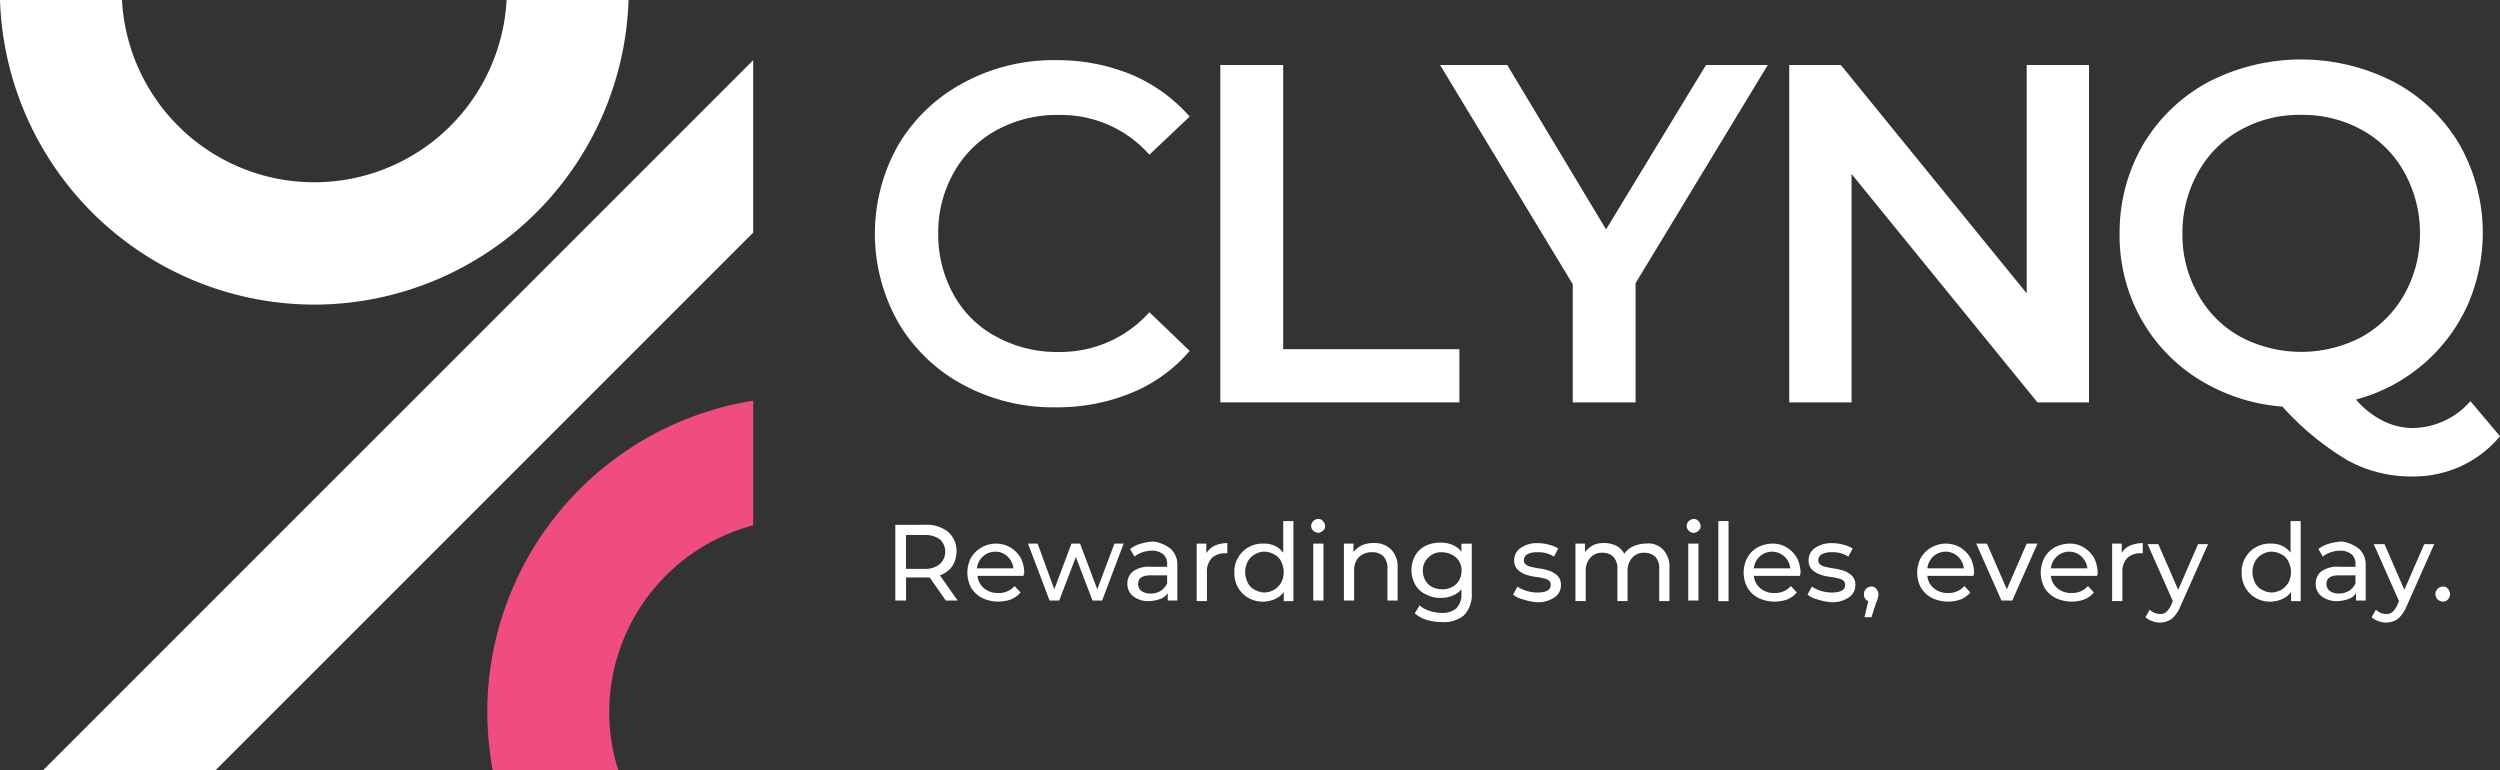
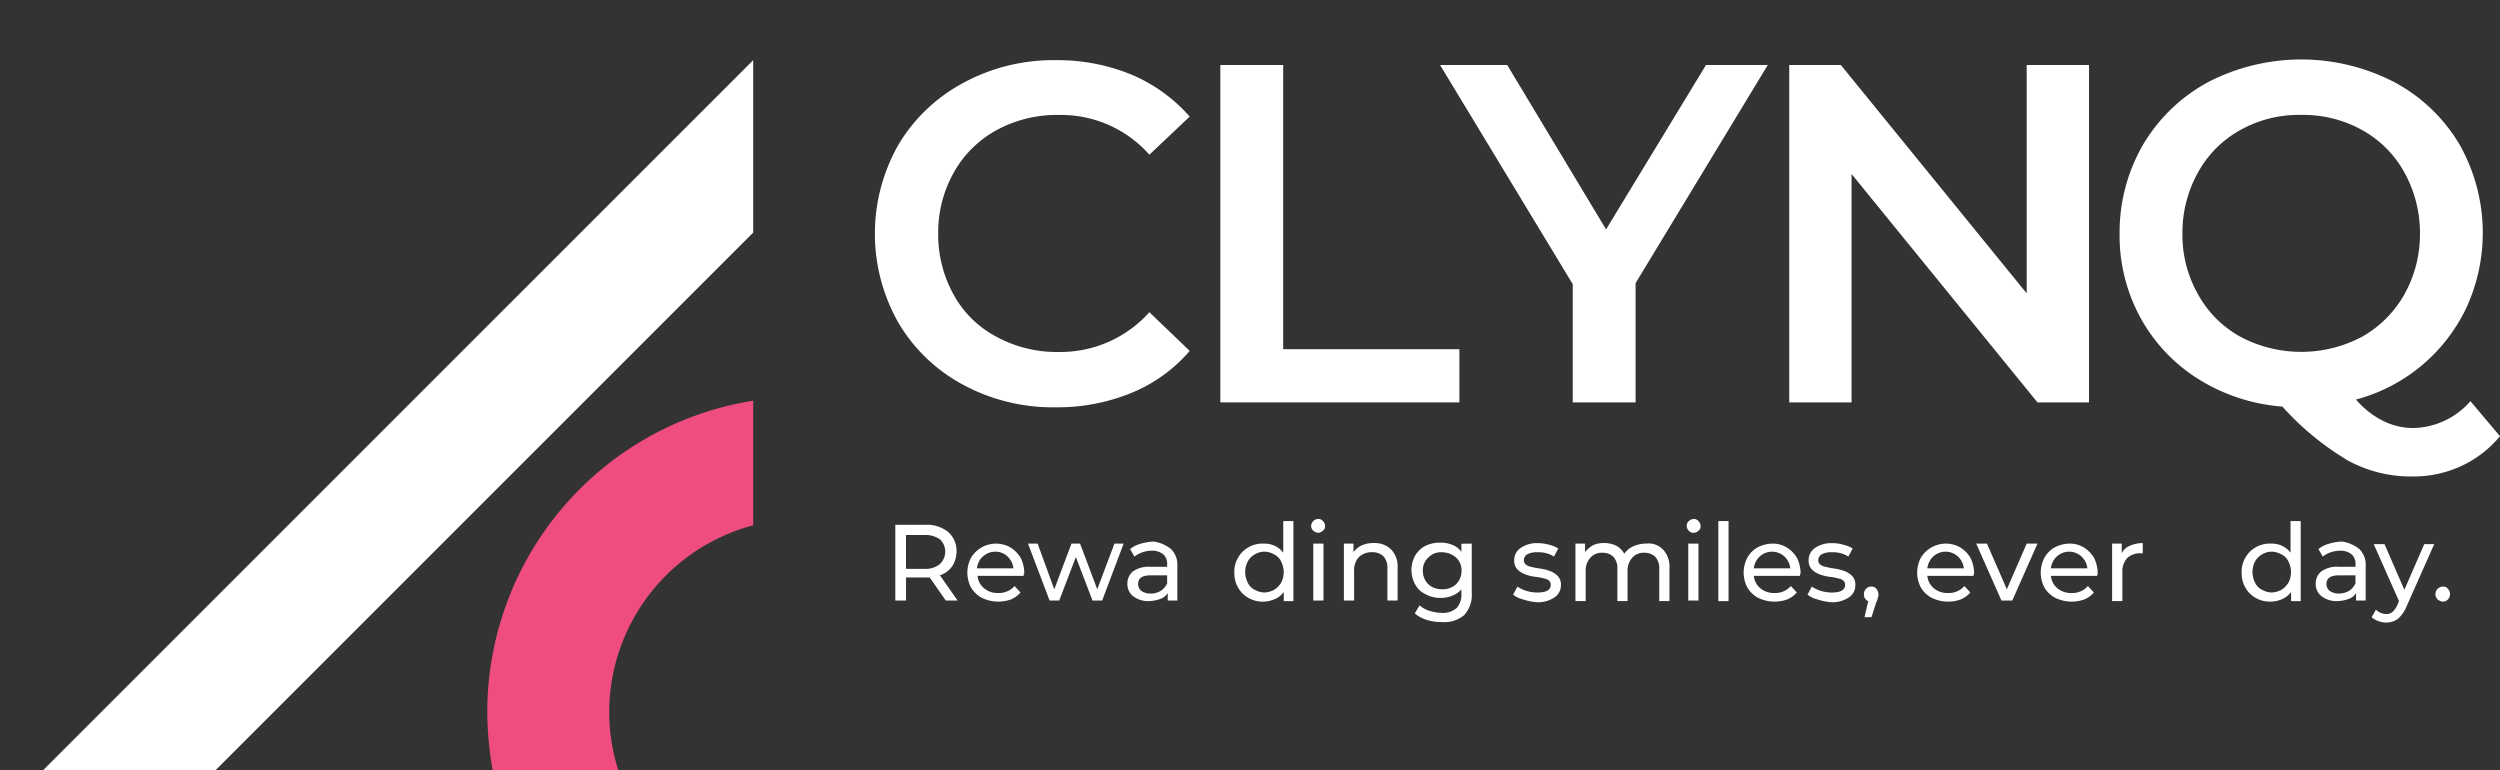
<svg xmlns="http://www.w3.org/2000/svg" width="207.997" height="64.088" viewBox="0 0 207.997 64.088">
  <rect x="0" y="0" width="207.997" height="64.088" fill="#333333" stroke="none" />
  <g id="New_logo" data-name="New logo" transform="translate(-73.3 -324.8)">
    <g id="Group_11824" data-name="Group 11824" transform="translate(73.3 324.8)">
      <path id="Path_12649" data-name="Path 12649" d="M95.648,395.082l44.741-44.736V336L81.3,395.082Z" transform="translate(-77.724 -330.994)" fill="#fff" />
-       <path id="Path_12650" data-name="Path 12650" d="M99.447,350.143A26.2,26.2,0,0,0,125.595,324.8H115.449a16.023,16.023,0,0,1-32,0H73.3A26.2,26.2,0,0,0,99.447,350.143Z" transform="translate(-73.3 -324.8)" fill="#fff" />
      <path id="Path_12651" data-name="Path 12651" d="M164,425.279a29.036,29.036,0,0,0,.447,4.872h10.459a15.879,15.879,0,0,1-.76-4.872,16.1,16.1,0,0,1,11.979-15.51V399.4A26.25,26.25,0,0,0,164,425.279Z" transform="translate(-123.46 -366.063)" fill="#ef4d7f" />
    </g>
    <g id="Group_11825" data-name="Group 11825" transform="translate(147.789 367.972)">
      <path id="Path_12652" data-name="Path 12652" d="M244.2,428.8l-1.341-1.922h-1.967V428.8H240v-6.3h2.458a2.824,2.824,0,0,1,1.922.581,2.093,2.093,0,0,1,.715,1.609,2.287,2.287,0,0,1-.358,1.251,2.018,2.018,0,0,1-1.028.76l1.475,2.1Zm-.492-3.039a1.406,1.406,0,0,0,0-2.056,2.131,2.131,0,0,0-1.3-.358h-1.52v2.816h1.52A1.876,1.876,0,0,0,243.71,425.763Z" transform="translate(-240 -422.008)" fill="#fff" />
      <path id="Path_12653" data-name="Path 12653" d="M258.093,428.682h-3.844a1.551,1.551,0,0,0,.536,1.028,1.75,1.75,0,0,0,1.162.4,1.73,1.73,0,0,0,1.386-.581l.492.536a2.068,2.068,0,0,1-.8.581,3.146,3.146,0,0,1-2.414-.134,2.341,2.341,0,0,1-.894-.849,2.659,2.659,0,0,1,0-2.5,2.426,2.426,0,0,1,3.263-.849,2.571,2.571,0,0,1,.849.849,2.919,2.919,0,0,1,.313,1.3C258.093,428.458,258.093,428.548,258.093,428.682Zm-3.4-1.609a1.6,1.6,0,0,0-.492.983h3.039a1.6,1.6,0,0,0-.492-.983,1.416,1.416,0,0,0-1.028-.4A1.492,1.492,0,0,0,254.7,427.073Z" transform="translate(-247.411 -423.944)" fill="#fff" />
      <path id="Path_12654" data-name="Path 12654" d="M272.656,426l-1.788,4.738h-.8l-1.386-3.62-1.386,3.62h-.8L264.7,426h.8l1.386,3.8,1.43-3.8h.715l1.43,3.8,1.43-3.8Z" transform="translate(-253.66 -423.944)" fill="#fff" />
      <path id="Path_12655" data-name="Path 12655" d="M286.82,426.226a1.822,1.822,0,0,1,.536,1.43v2.861h-.8v-.626a1.156,1.156,0,0,1-.626.492,2.922,2.922,0,0,1-.939.179,2.039,2.039,0,0,1-1.3-.4,1.271,1.271,0,0,1-.492-1.028,1.294,1.294,0,0,1,.447-1.028,2.237,2.237,0,0,1,1.475-.4h1.386v-.179a1.051,1.051,0,0,0-.313-.849,1.475,1.475,0,0,0-.939-.313,2.532,2.532,0,0,0-.8.134,2.37,2.37,0,0,0-.67.358l-.358-.626a2.4,2.4,0,0,1,.894-.447,4.489,4.489,0,0,1,1.073-.179A3.025,3.025,0,0,1,286.82,426.226Zm-.849,3.486a1.487,1.487,0,0,0,.536-.626v-.67h-1.341c-.715,0-1.073.223-1.073.715a.721.721,0,0,0,.268.581,1.278,1.278,0,0,0,.76.223A1.59,1.59,0,0,0,285.971,429.712Z" transform="translate(-263.891 -423.723)" fill="#fff" />
-       <path id="Path_12656" data-name="Path 12656" d="M297.575,426.123a2.7,2.7,0,0,1,1.073-.223v.849h-.179a1.558,1.558,0,0,0-1.117.4,1.639,1.639,0,0,0-.4,1.207v2.369H296.1v-4.783h.8v.8A1.792,1.792,0,0,1,297.575,426.123Z" transform="translate(-271.025 -423.889)" fill="#fff" />
      <path id="Path_12657" data-name="Path 12657" d="M308.017,421.8v6.66h-.8v-.76a1.794,1.794,0,0,1-.715.581,2.434,2.434,0,0,1-.983.223,2.369,2.369,0,0,1-1.251-.313,2.214,2.214,0,0,1-.849-.849,2.37,2.37,0,0,1-.313-1.252,2.267,2.267,0,0,1,.313-1.251,2.213,2.213,0,0,1,.849-.849,2.267,2.267,0,0,1,1.251-.313,2.073,2.073,0,0,1,.939.179,1.794,1.794,0,0,1,.715.581V421.8Zm-1.609,5.721a1.8,1.8,0,0,0,.581-.581,1.889,1.889,0,0,0,.224-.894,2.034,2.034,0,0,0-.224-.894,1.222,1.222,0,0,0-.581-.581,1.673,1.673,0,0,0-.8-.224,1.543,1.543,0,0,0-.8.224,1.453,1.453,0,0,0-.581.581,1.891,1.891,0,0,0-.223.894,2.035,2.035,0,0,0,.223.894,1.223,1.223,0,0,0,.581.581,1.673,1.673,0,0,0,.8.223A1.821,1.821,0,0,0,306.408,427.521Z" transform="translate(-274.897 -421.621)" fill="#fff" />
      <path id="Path_12658" data-name="Path 12658" d="M317.579,422.383a.567.567,0,0,1-.179-.4.613.613,0,0,1,.581-.581.485.485,0,0,1,.4.179.567.567,0,0,1,.179.4.436.436,0,0,1-.179.4.666.666,0,0,1-.4.179A.8.8,0,0,1,317.579,422.383Zm0,1.073h.849v4.738h-.849Z" transform="translate(-282.805 -421.4)" fill="#fff" />
      <path id="Path_12659" data-name="Path 12659" d="M327.433,426.436a2.032,2.032,0,0,1,.536,1.52v2.727h-.849v-2.637a1.419,1.419,0,0,0-.313-1.028,1.281,1.281,0,0,0-.939-.358,1.558,1.558,0,0,0-1.117.4,1.6,1.6,0,0,0-.4,1.162v2.458H323.5v-4.738h.8v.715a1.864,1.864,0,0,1,.715-.581,2.484,2.484,0,0,1,1.028-.179A1.923,1.923,0,0,1,327.433,426.436Z" transform="translate(-286.179 -423.889)" fill="#fff" />
      <path id="Path_12660" data-name="Path 12660" d="M341.106,425.889V430a2.45,2.45,0,0,1-.626,1.832,2.51,2.51,0,0,1-1.832.581,4.132,4.132,0,0,1-1.3-.179,2.95,2.95,0,0,1-.983-.536l.4-.67a2.342,2.342,0,0,0,.8.447,3.8,3.8,0,0,0,1.028.179,1.755,1.755,0,0,0,1.251-.4,1.639,1.639,0,0,0,.4-1.207v-.357a1.818,1.818,0,0,1-.76.536,2.4,2.4,0,0,1-.983.179,2.478,2.478,0,0,1-1.251-.313,1.852,1.852,0,0,1-.849-.8,2.484,2.484,0,0,1,0-2.414,2.1,2.1,0,0,1,.849-.8,2.72,2.72,0,0,1,1.251-.268,2.406,2.406,0,0,1,.983.179,1.656,1.656,0,0,1,.76.581v-.671Zm-1.654,3.621a1.359,1.359,0,0,0,.581-.536,1.544,1.544,0,0,0,.223-.8,1.419,1.419,0,0,0-.447-1.117,1.787,1.787,0,0,0-1.162-.447,1.454,1.454,0,0,0-1.162.447,1.419,1.419,0,0,0-.447,1.117,1.543,1.543,0,0,0,.223.8,1.36,1.36,0,0,0,.581.536,1.815,1.815,0,0,0,.849.179A1.58,1.58,0,0,0,339.452,429.51Z" transform="translate(-293.147 -423.833)" fill="#fff" />
      <path id="Path_12661" data-name="Path 12661" d="M355.849,430.593a2.147,2.147,0,0,1-.849-.4l.358-.671a2.993,2.993,0,0,0,.76.358,3.1,3.1,0,0,0,.894.134c.76,0,1.117-.223,1.117-.626a.507.507,0,0,0-.134-.358.842.842,0,0,0-.4-.179,4.3,4.3,0,0,0-.671-.134,3.611,3.611,0,0,1-.939-.223,1.872,1.872,0,0,1-.626-.4,1.051,1.051,0,0,1-.268-.76,1.2,1.2,0,0,1,.536-1.028,2.357,2.357,0,0,1,1.43-.4,3.4,3.4,0,0,1,.939.134,2.431,2.431,0,0,1,.76.313l-.358.67a2.381,2.381,0,0,0-1.386-.358,1.6,1.6,0,0,0-.849.179.561.561,0,0,0-.268.492.407.407,0,0,0,.179.358.843.843,0,0,0,.4.179q.268.067.67.134a4.138,4.138,0,0,1,.939.224,1.874,1.874,0,0,1,.626.4,1.052,1.052,0,0,1,.268.76,1.2,1.2,0,0,1-.536,1.028,2.462,2.462,0,0,1-1.52.4A4.591,4.591,0,0,1,355.849,430.593Z" transform="translate(-303.599 -423.889)" fill="#fff" />
      <path id="Path_12662" data-name="Path 12662" d="M373.885,426.436a2.074,2.074,0,0,1,.536,1.564v2.726h-.849V428.09a1.419,1.419,0,0,0-.313-1.028,1.248,1.248,0,0,0-.894-.357,1.282,1.282,0,0,0-1.028.4,1.6,1.6,0,0,0-.4,1.162v2.458h-.849V428.09a1.419,1.419,0,0,0-.313-1.028,1.248,1.248,0,0,0-.894-.357,1.283,1.283,0,0,0-1.028.4,1.6,1.6,0,0,0-.4,1.162v2.458H366.6v-4.783h.8v.715a2.1,2.1,0,0,1,.67-.581,2.073,2.073,0,0,1,.939-.179,2.276,2.276,0,0,1,.983.223,1.612,1.612,0,0,1,.67.671,1.746,1.746,0,0,1,.76-.626,2.7,2.7,0,0,1,1.073-.224A1.671,1.671,0,0,1,373.885,426.436Z" transform="translate(-310.014 -423.889)" fill="#fff" />
      <path id="Path_12663" data-name="Path 12663" d="M387.479,422.383a.566.566,0,0,1-.179-.4.546.546,0,0,1,.179-.4.666.666,0,0,1,.4-.179.485.485,0,0,1,.4.179.567.567,0,0,1,.179.4.436.436,0,0,1-.179.4.542.542,0,0,1-.8,0Zm-.045,1.073h.849v4.738h-.849Z" transform="translate(-321.462 -421.4)" fill="#fff" />
      <path id="Path_12664" data-name="Path 12664" d="M393.2,421.8h.849v6.66H393.2Z" transform="translate(-324.725 -421.621)" fill="#fff" />
      <path id="Path_12665" data-name="Path 12665" d="M402.593,428.682h-3.844a1.551,1.551,0,0,0,.536,1.028,1.751,1.751,0,0,0,1.162.4,1.73,1.73,0,0,0,1.386-.581l.492.536a2.068,2.068,0,0,1-.8.581,3.146,3.146,0,0,1-2.414-.134,2.341,2.341,0,0,1-.894-.849,2.66,2.66,0,0,1,0-2.5,2.214,2.214,0,0,1,.849-.849,2.686,2.686,0,0,1,1.207-.313,2.214,2.214,0,0,1,1.207.313,2.571,2.571,0,0,1,.849.849,2.918,2.918,0,0,1,.313,1.3A.543.543,0,0,0,402.593,428.682Zm-3.352-1.609a1.6,1.6,0,0,0-.492.983h3.039a1.6,1.6,0,0,0-.492-.983,1.515,1.515,0,0,0-2.056,0Z" transform="translate(-327.324 -423.944)" fill="#fff" />
      <path id="Path_12666" data-name="Path 12666" d="M410.649,430.593a2.146,2.146,0,0,1-.849-.4l.358-.671a2.992,2.992,0,0,0,.76.358,3.1,3.1,0,0,0,.894.134c.76,0,1.117-.223,1.117-.626a.508.508,0,0,0-.134-.358.843.843,0,0,0-.4-.179,4.3,4.3,0,0,0-.67-.134,3.612,3.612,0,0,1-.939-.223,1.872,1.872,0,0,1-.626-.4,1.051,1.051,0,0,1-.268-.76,1.2,1.2,0,0,1,.536-1.028,2.357,2.357,0,0,1,1.43-.4,3.4,3.4,0,0,1,.939.134,2.429,2.429,0,0,1,.76.313l-.357.67a2.38,2.38,0,0,0-1.386-.358,1.6,1.6,0,0,0-.849.179.561.561,0,0,0-.268.492.407.407,0,0,0,.179.358.842.842,0,0,0,.4.179q.268.067.67.134a4.137,4.137,0,0,1,.939.224,1.873,1.873,0,0,1,.626.4,1.052,1.052,0,0,1,.268.76,1.2,1.2,0,0,1-.536,1.028,2.463,2.463,0,0,1-1.52.4A4.592,4.592,0,0,1,410.649,430.593Z" transform="translate(-333.906 -423.889)" fill="#fff" />
      <path id="Path_12667" data-name="Path 12667" d="M421.328,434.179a.794.794,0,0,1,.179.447.567.567,0,0,1-.045.268,1.028,1.028,0,0,1-.134.4l-.4,1.251h-.581l.313-1.341a.458.458,0,0,1-.268-.223.482.482,0,0,1-.089-.358.611.611,0,0,1,.626-.626A.486.486,0,0,1,421.328,434.179Z" transform="translate(-339.712 -428.368)" fill="#fff" />
      <path id="Path_12668" data-name="Path 12668" d="M434.893,428.682h-3.844a1.551,1.551,0,0,0,.536,1.028,1.75,1.75,0,0,0,1.162.4,1.73,1.73,0,0,0,1.386-.581l.492.536a2.069,2.069,0,0,1-.8.581,3.146,3.146,0,0,1-2.414-.134,2.34,2.34,0,0,1-.894-.849,2.659,2.659,0,0,1,0-2.5,2.426,2.426,0,0,1,3.263-.849,2.572,2.572,0,0,1,.849.849,2.919,2.919,0,0,1,.313,1.3A.543.543,0,0,0,434.893,428.682Zm-3.352-1.609a1.6,1.6,0,0,0-.492.983h3.039a1.6,1.6,0,0,0-.492-.983,1.515,1.515,0,0,0-2.056,0Z" transform="translate(-345.187 -423.944)" fill="#fff" />
      <path id="Path_12669" data-name="Path 12669" d="M446.3,426l-2.1,4.738H443.3L441.2,426h.894l1.654,3.8L445.4,426Z" transform="translate(-351.271 -423.944)" fill="#fff" />
      <path id="Path_12670" data-name="Path 12670" d="M457.893,428.682h-3.844a1.551,1.551,0,0,0,.536,1.028,1.751,1.751,0,0,0,1.162.4,1.73,1.73,0,0,0,1.386-.581l.492.536a2.068,2.068,0,0,1-.8.581,3.146,3.146,0,0,1-2.414-.134,2.34,2.34,0,0,1-.894-.849,2.659,2.659,0,0,1,0-2.5,2.213,2.213,0,0,1,.849-.849,2.686,2.686,0,0,1,1.207-.313,2.213,2.213,0,0,1,1.207.313,2.571,2.571,0,0,1,.849.849,2.919,2.919,0,0,1,.313,1.3A.79.79,0,0,1,457.893,428.682Zm-3.352-1.609a1.6,1.6,0,0,0-.492.983h3.039a1.6,1.6,0,0,0-.492-.983,1.515,1.515,0,0,0-2.056,0Z" transform="translate(-357.907 -423.944)" fill="#fff" />
      <path id="Path_12671" data-name="Path 12671" d="M467.975,426.123a2.7,2.7,0,0,1,1.073-.223v.849h-.179a1.558,1.558,0,0,0-1.117.4,1.639,1.639,0,0,0-.4,1.207v2.369H466.5v-4.783h.8v.8A1.314,1.314,0,0,1,467.975,426.123Z" transform="translate(-365.263 -423.889)" fill="#fff" />
-       <path id="Path_12672" data-name="Path 12672" d="M477.929,426l-2.324,5.229a2.752,2.752,0,0,1-.715,1.028,1.718,1.718,0,0,1-.983.313,1.794,1.794,0,0,1-.67-.134,1.546,1.546,0,0,1-.536-.313l.358-.626a1.221,1.221,0,0,0,.849.358.712.712,0,0,0,.536-.179,1.616,1.616,0,0,0,.4-.581l.134-.313-2.1-4.738h.894l1.654,3.8,1.654-3.8h.849Z" transform="translate(-368.691 -423.944)" fill="#fff" />
      <path id="Path_12673" data-name="Path 12673" d="M495.517,421.8v6.66h-.8v-.76a1.794,1.794,0,0,1-.715.581,2.434,2.434,0,0,1-.983.223,2.37,2.37,0,0,1-1.251-.313,2.215,2.215,0,0,1-.849-.849,2.371,2.371,0,0,1-.313-1.252,2.268,2.268,0,0,1,.313-1.251,2.215,2.215,0,0,1,.849-.849,2.267,2.267,0,0,1,1.251-.313,2.074,2.074,0,0,1,.939.179,1.794,1.794,0,0,1,.715.581V421.8Zm-1.609,5.721a1.8,1.8,0,0,0,.581-.581,1.89,1.89,0,0,0,.223-.894,2.035,2.035,0,0,0-.223-.894,1.222,1.222,0,0,0-.581-.581,1.673,1.673,0,0,0-.8-.224,1.543,1.543,0,0,0-.8.224,1.453,1.453,0,0,0-.581.581,1.891,1.891,0,0,0-.223.894,2.036,2.036,0,0,0,.223.894,1.223,1.223,0,0,0,.581.581,1.672,1.672,0,0,0,.8.223A1.821,1.821,0,0,0,493.907,427.521Z" transform="translate(-378.591 -421.621)" fill="#fff" />
      <path id="Path_12674" data-name="Path 12674" d="M508.02,426.226a1.822,1.822,0,0,1,.536,1.43v2.861h-.8v-.626a1.156,1.156,0,0,1-.626.492,2.923,2.923,0,0,1-.939.179,2.039,2.039,0,0,1-1.3-.4,1.271,1.271,0,0,1-.492-1.028,1.294,1.294,0,0,1,.447-1.028,2.237,2.237,0,0,1,1.475-.4h1.385v-.179a1.051,1.051,0,0,0-.313-.849,1.475,1.475,0,0,0-.939-.313,2.533,2.533,0,0,0-.8.134,2.37,2.37,0,0,0-.67.358l-.358-.626a2.4,2.4,0,0,1,.894-.447,4.489,4.489,0,0,1,1.073-.179A3.025,3.025,0,0,1,508.02,426.226Zm-.849,3.486a1.486,1.486,0,0,0,.536-.626v-.67h-1.341c-.715,0-1.073.223-1.073.715a.721.721,0,0,0,.268.581,1.278,1.278,0,0,0,.76.223A1.712,1.712,0,0,0,507.171,429.712Z" transform="translate(-386.223 -423.723)" fill="#fff" />
      <path id="Path_12675" data-name="Path 12675" d="M520.029,426l-2.324,5.229a2.753,2.753,0,0,1-.715,1.028,1.718,1.718,0,0,1-.983.313,1.794,1.794,0,0,1-.67-.134,1.546,1.546,0,0,1-.536-.313l.358-.626a1.221,1.221,0,0,0,.849.358.712.712,0,0,0,.536-.179,1.616,1.616,0,0,0,.4-.581l.134-.313-2.1-4.738h.894l1.654,3.8,1.654-3.8h.849Z" transform="translate(-391.974 -423.944)" fill="#fff" />
      <path id="Path_12676" data-name="Path 12676" d="M526.879,435.073a.626.626,0,0,1,.447-1.073.436.436,0,0,1,.4.179.648.648,0,0,1,0,.894.546.546,0,0,1-.4.179A.794.794,0,0,1,526.879,435.073Z" transform="translate(-398.555 -428.368)" fill="#fff" />
    </g>
    <g id="Group_11826" data-name="Group 11826" transform="translate(146.09 329.761)">
      <path id="Path_12677" data-name="Path 12677" d="M243.53,363a13.8,13.8,0,0,1-5.364-5.14,14.979,14.979,0,0,1,0-14.839,13.921,13.921,0,0,1,5.408-5.14A15.666,15.666,0,0,1,251.263,336a16.158,16.158,0,0,1,6.3,1.207,13.392,13.392,0,0,1,4.827,3.486l-3.352,3.173a9.8,9.8,0,0,0-7.509-3.307,10.474,10.474,0,0,0-5.185,1.251,9.057,9.057,0,0,0-3.576,3.531,10.158,10.158,0,0,0-1.3,5.1,10.28,10.28,0,0,0,1.3,5.1,8.666,8.666,0,0,0,3.576,3.486,10.474,10.474,0,0,0,5.185,1.251,9.933,9.933,0,0,0,7.509-3.308l3.352,3.218a12.668,12.668,0,0,1-4.827,3.486,16.16,16.16,0,0,1-6.3,1.207A15.717,15.717,0,0,1,243.53,363Z" transform="translate(-236.2 -335.955)" fill="#fff" />
      <path id="Path_12678" data-name="Path 12678" d="M300.5,336.9h5.229v23.644h14.66v4.425H300.5Z" transform="translate(-271.76 -336.453)" fill="#fff" />
      <path id="Path_12679" data-name="Path 12679" d="M357.669,355.047v9.923H352.44v-9.833L341.4,336.9h5.587l8.224,13.677,8.314-13.677h5.14Z" transform="translate(-294.379 -336.453)" fill="#fff" />
      <path id="Path_12680" data-name="Path 12680" d="M431.341,336.9v28.069H427.05l-15.465-19v19H406.4V336.9h4.291l15.465,19v-19Z" transform="translate(-330.327 -336.453)" fill="#fff" />
      <path id="Path_12681" data-name="Path 12681" d="M499.545,367.232a9.264,9.264,0,0,1-3.263,2.5,9.477,9.477,0,0,1-4.067.849,10.972,10.972,0,0,1-5.274-1.3,23.272,23.272,0,0,1-5.5-4.514,15.339,15.339,0,0,1-6.973-2.28,13.884,13.884,0,0,1-4.827-5.1,14.211,14.211,0,0,1-1.743-7.017,14.5,14.5,0,0,1,1.967-7.42,14.031,14.031,0,0,1,5.408-5.185,16.864,16.864,0,0,1,15.465,0,13.919,13.919,0,0,1,5.408,5.14,14.925,14.925,0,0,1,.626,13.588,14.208,14.208,0,0,1-9.207,7.688,7.259,7.259,0,0,0,2.28,1.788,5.642,5.642,0,0,0,2.414.581,6.461,6.461,0,0,0,4.827-2.235Zm-25.119-11.8a8.945,8.945,0,0,0,3.531,3.531,10.818,10.818,0,0,0,10.1,0,9.241,9.241,0,0,0,3.531-3.531,10.234,10.234,0,0,0,1.3-5.051,10.4,10.4,0,0,0-1.3-5.1,8.944,8.944,0,0,0-3.531-3.531,10.082,10.082,0,0,0-5.051-1.251,9.965,9.965,0,0,0-5.051,1.251,8.944,8.944,0,0,0-3.531,3.531,10.28,10.28,0,0,0-1.3,5.1A9.991,9.991,0,0,0,474.426,355.432Z" transform="translate(-364.339 -335.9)" fill="#fff" />
    </g>
  </g>
</svg>